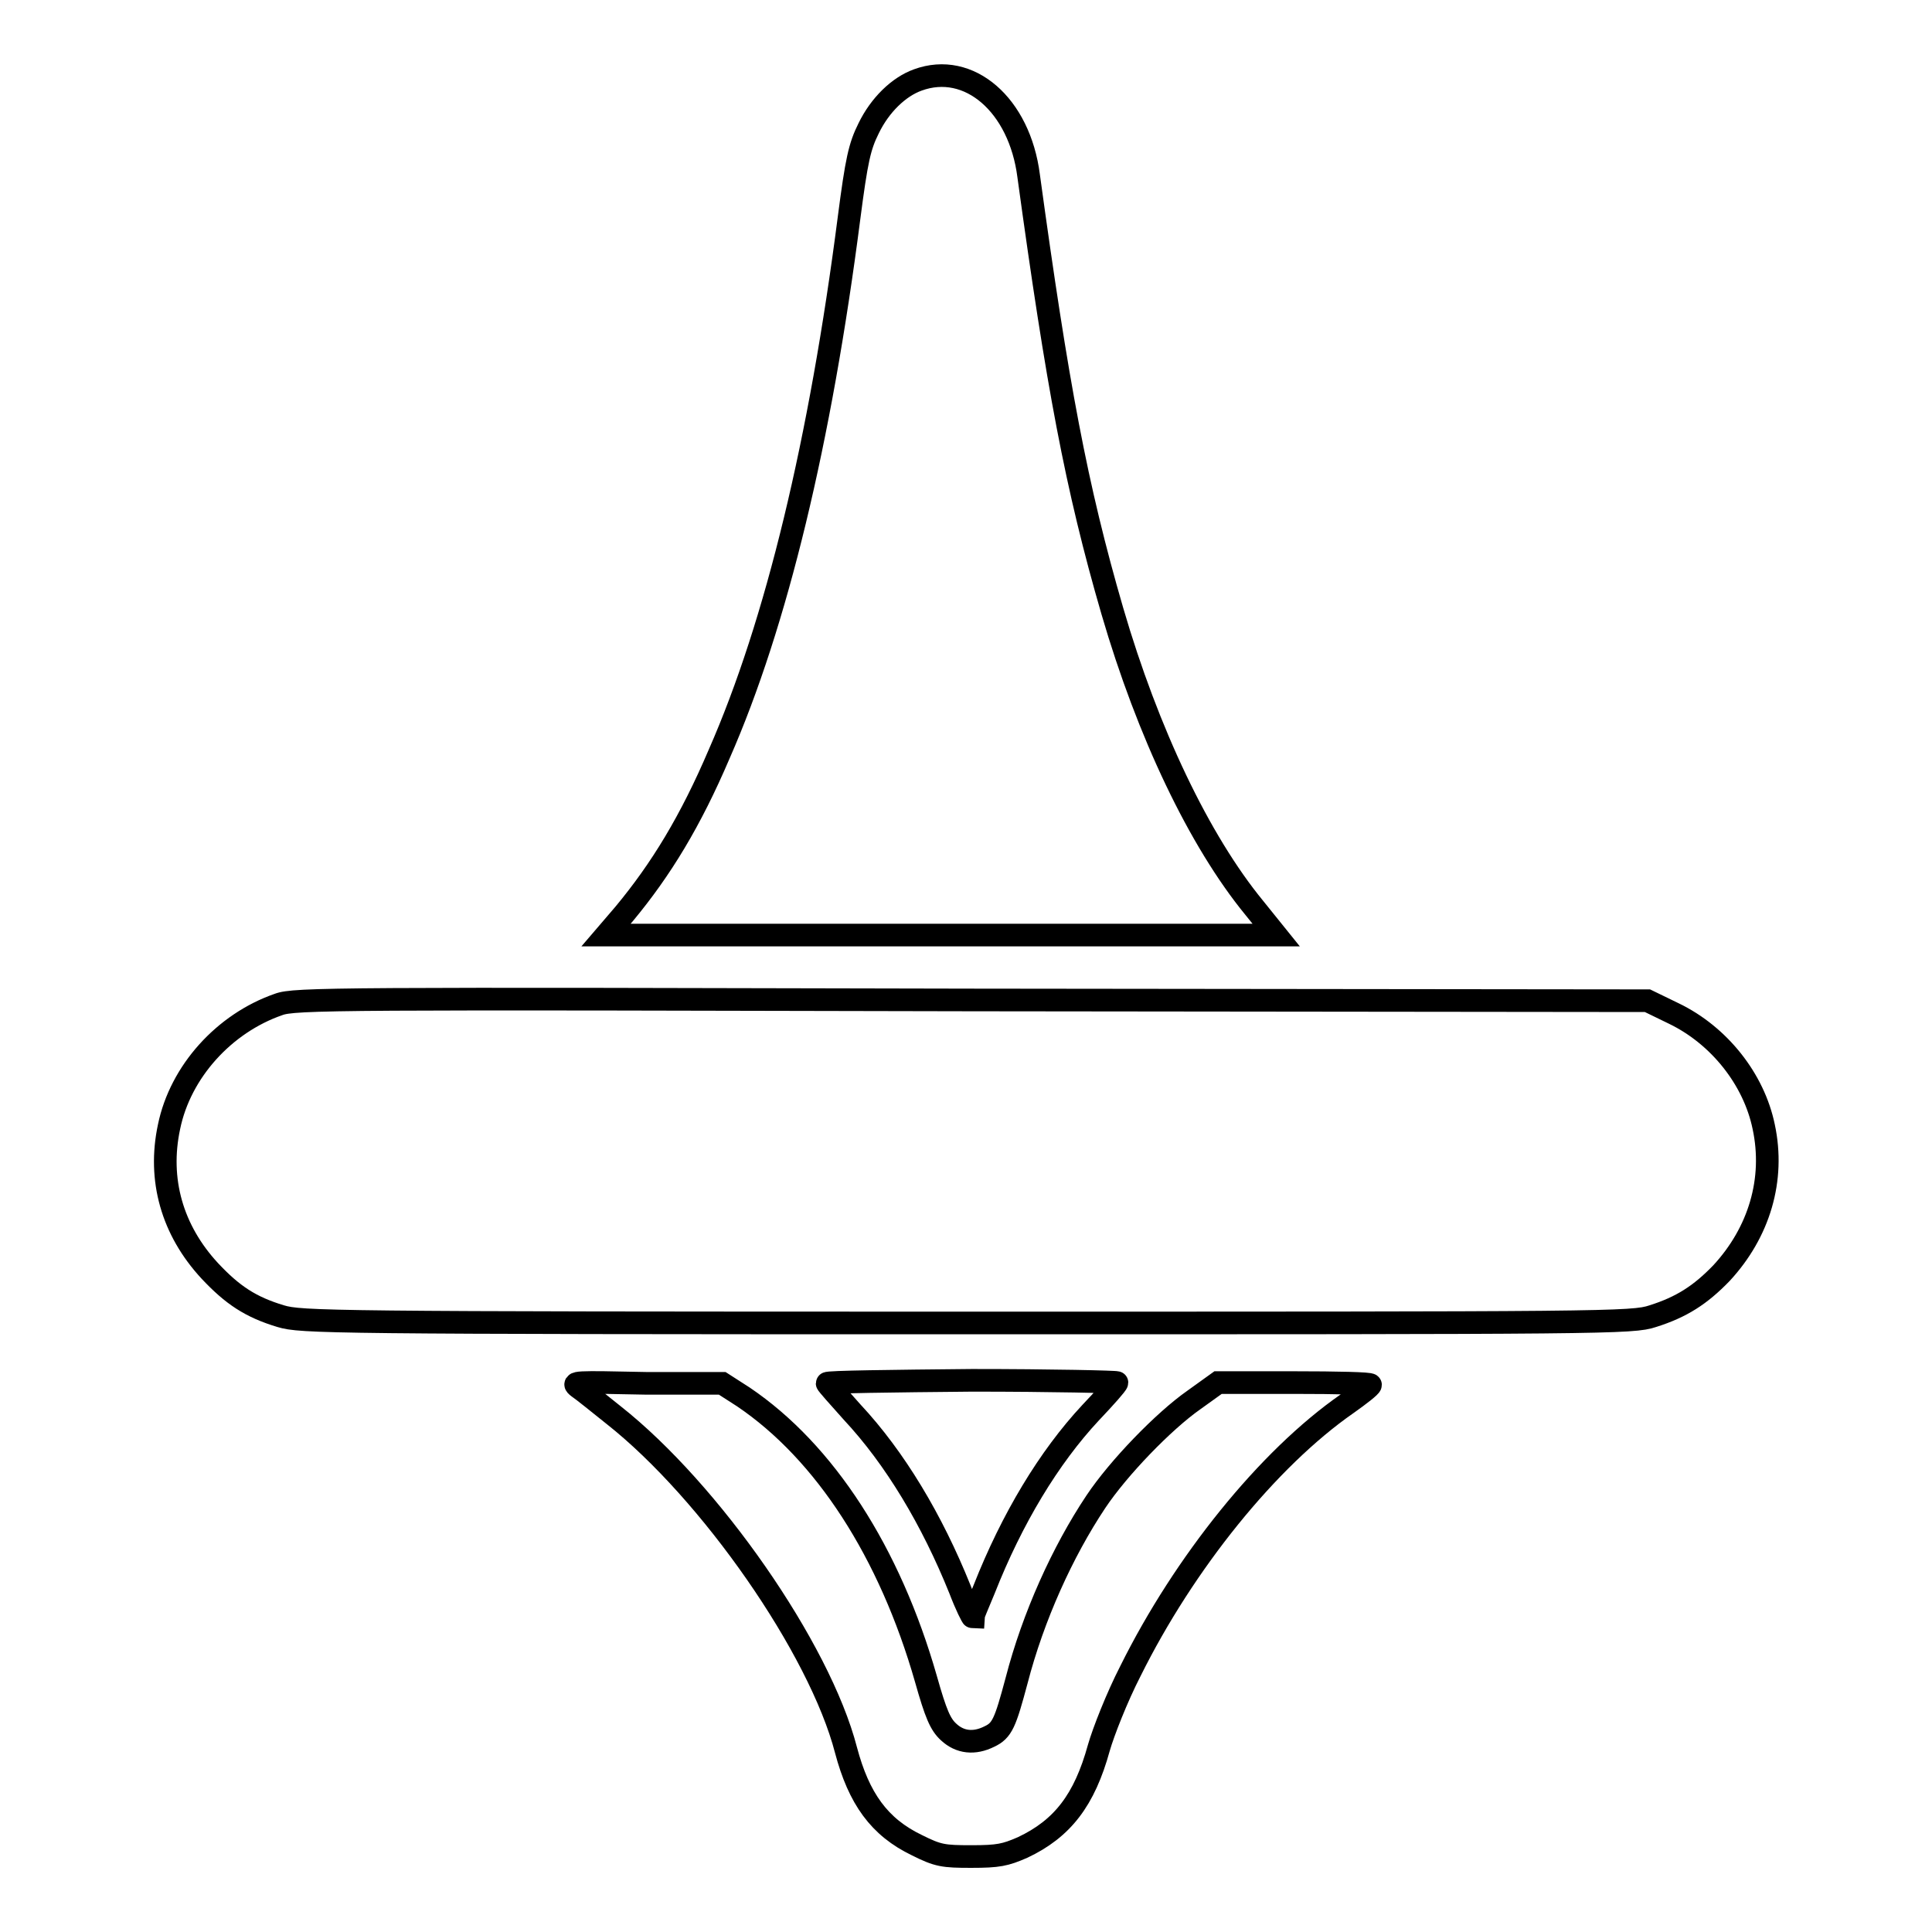
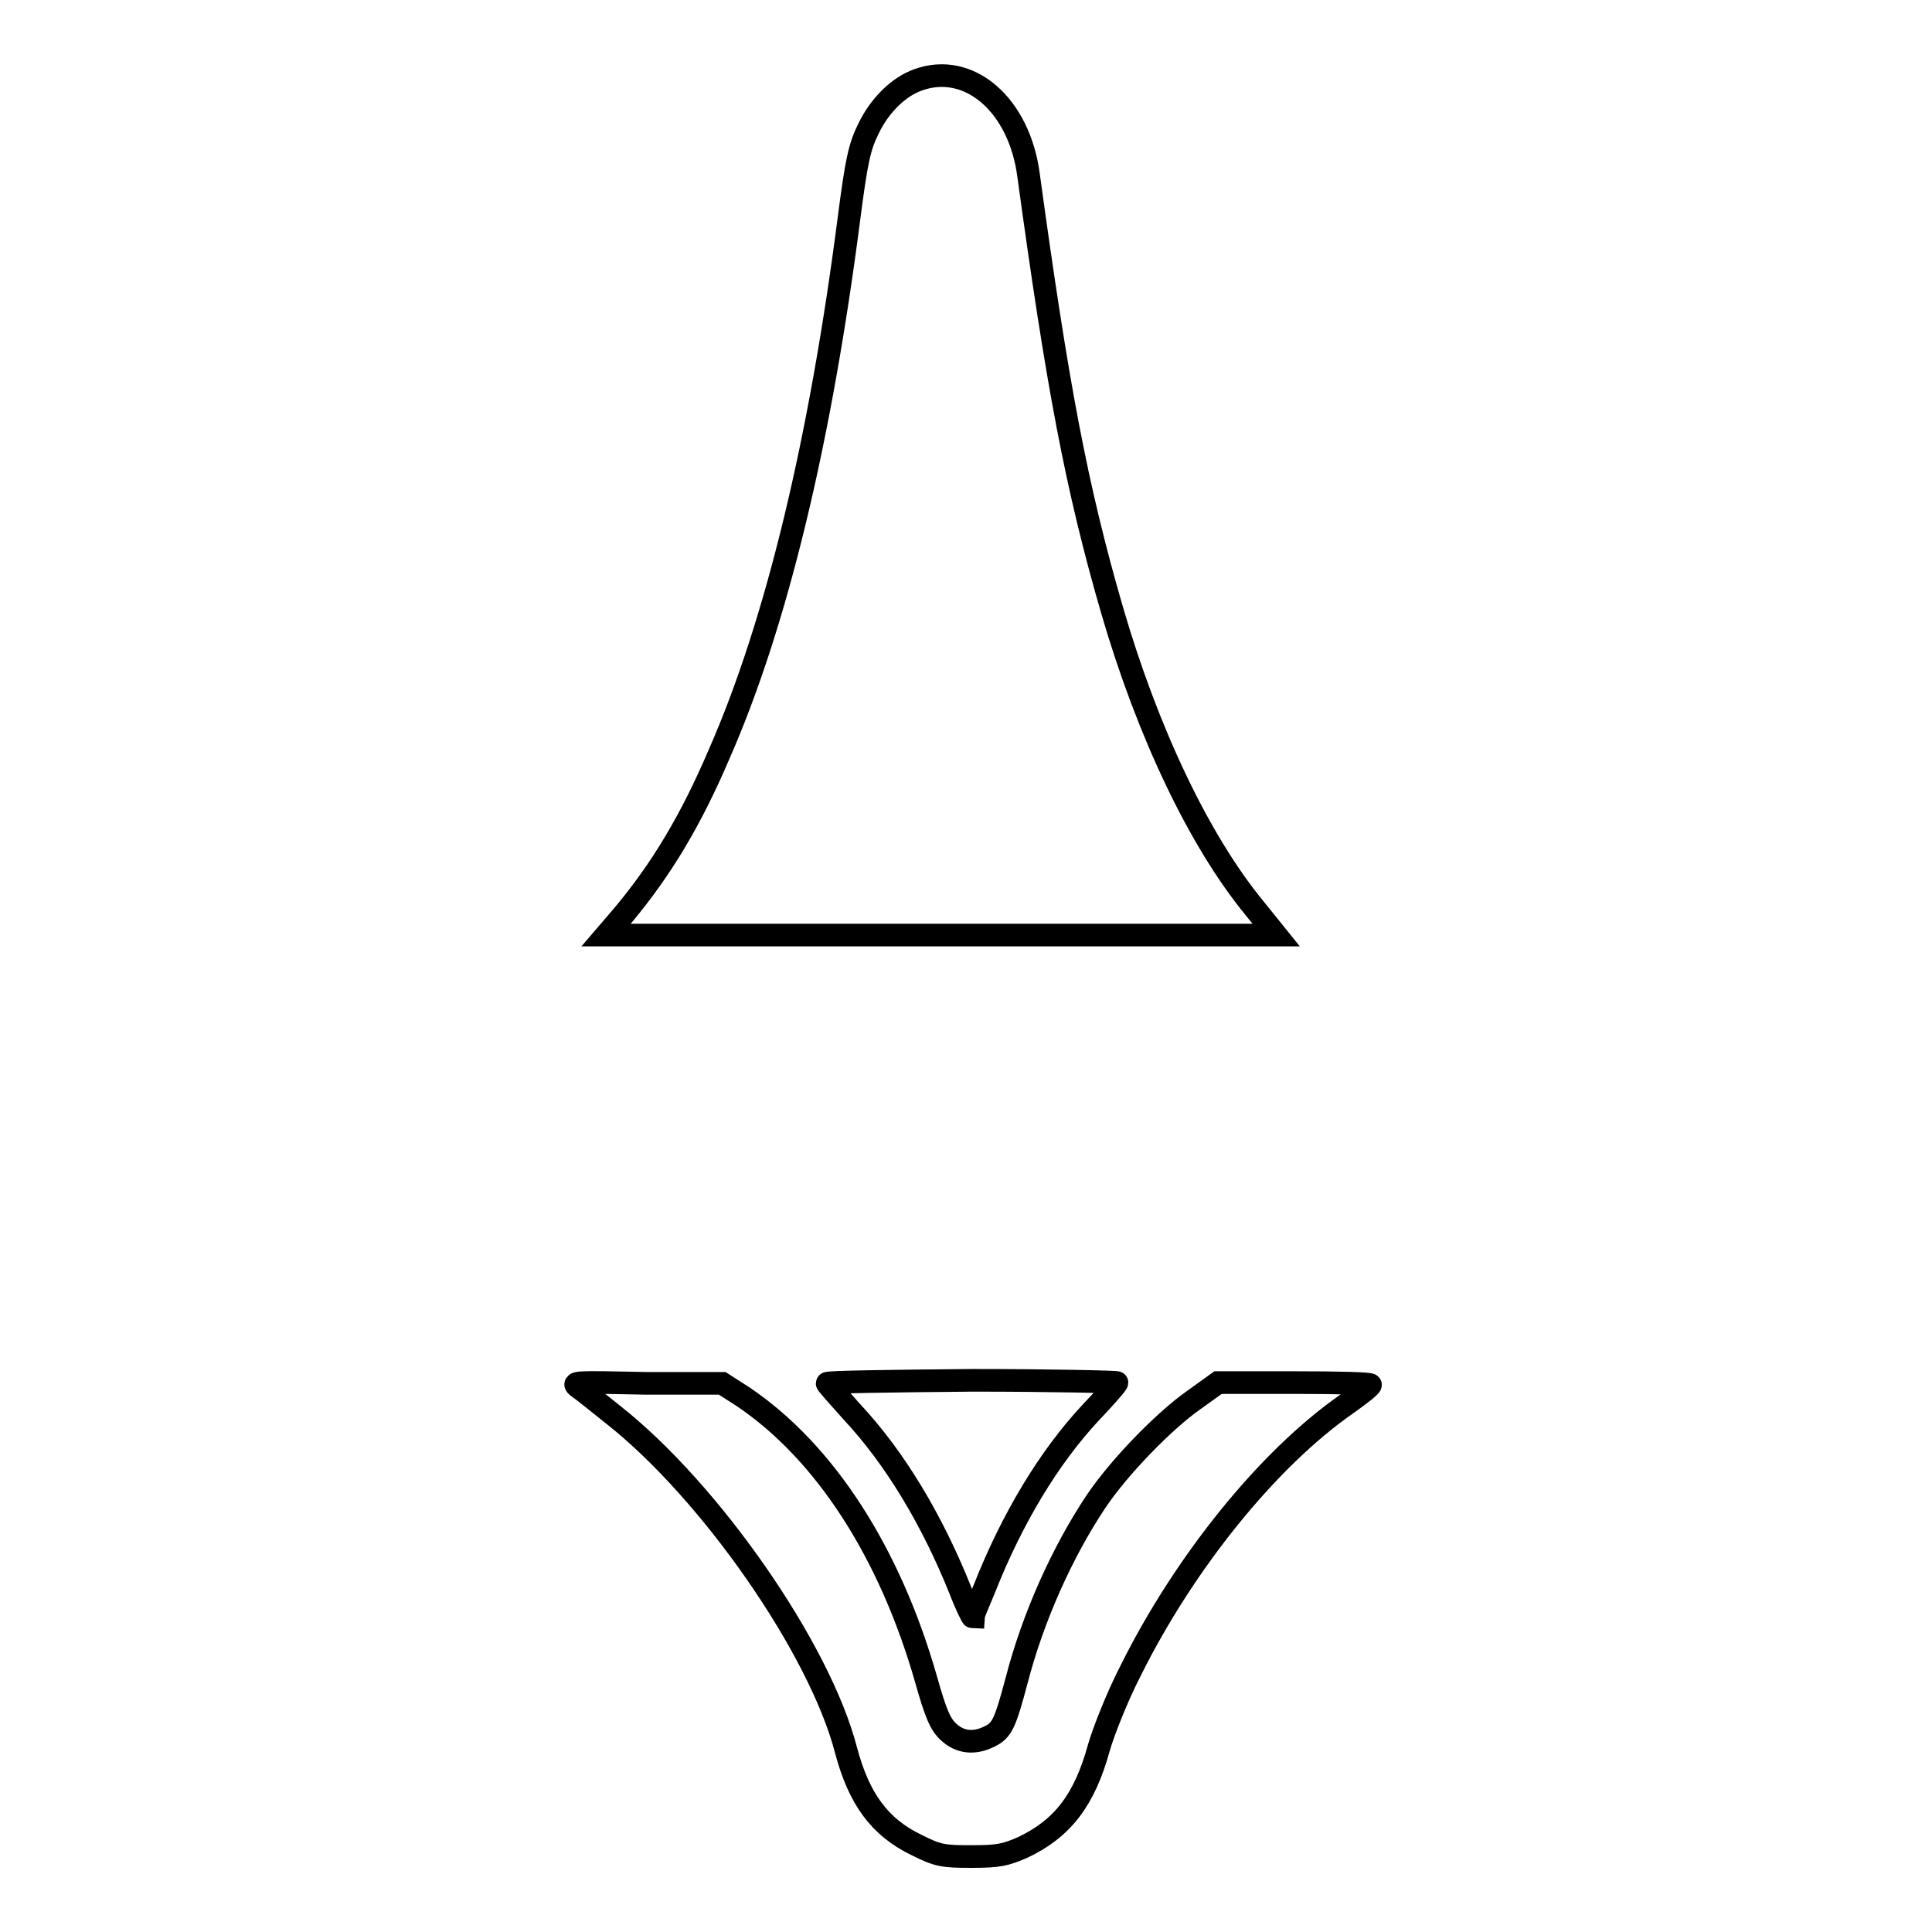
<svg xmlns="http://www.w3.org/2000/svg" version="1.1" x="0px" y="0px" viewBox="0 0 256 256" enable-background="new 0 0 256 256" xml:space="preserve">
  <g>
    <g>
      <g>
        <path stroke-width="3" fill-opacity="0" stroke="#000000" d="M121.6,10.6c-2.5,0.9-5,3.3-6.5,6.4c-1.2,2.4-1.6,4.2-2.6,11.9c-3.8,29.5-9.6,53.7-17.2,71c-3.8,8.9-7.7,15.3-12.6,21.2l-2.4,2.8h44.4h44.4l-2.9-3.6c-7.3-8.9-14.1-23.2-18.8-39.3c-4.8-16.5-7.3-30-11.1-57.7C135.1,13.9,128.4,8.1,121.6,10.6z" />
-         <path stroke-width="3" fill-opacity="0" stroke="#000000" d="M36.9,133.1c-7.2,2.5-13,8.9-14.5,16.2c-1.5,7,0.4,13.7,5.4,19.1c3,3.2,5.4,4.8,9.4,6c2.7,0.8,5.9,0.9,90.9,0.9c85,0,88.2,0,90.9-0.9c3.8-1.2,6.3-2.8,9.1-5.7c5-5.4,7.1-12.4,5.6-19.4c-1.3-6.3-5.9-12.1-11.9-15l-3.5-1.7l-89.5-0.1C44.7,132.3,39,132.3,36.9,133.1z" />
        <path stroke-width="3" fill-opacity="0" stroke="#000000" d="M76.6,183.8c0.6,0.4,2.7,2.1,4.7,3.7c12.8,10.1,27.3,30.9,30.8,44.4c1.7,6.4,4.4,10.2,9.4,12.6c2.8,1.4,3.5,1.5,7.2,1.5c3.6,0,4.5-0.2,6.8-1.2c5.3-2.5,8.2-6.3,10.1-13.2c0.6-2.1,2.4-6.7,4.2-10.2c7.1-14.3,18.2-28.1,28.7-35.4c1.7-1.2,3.1-2.3,3.1-2.5c0-0.2-4.5-0.3-10.1-0.3h-10.1l-3.2,2.3c-4,2.8-10,9-13,13.5c-4.4,6.6-8.3,15.2-10.5,23.7c-1.5,5.6-1.9,6.6-3.6,7.4c-2,1-3.9,0.8-5.4-0.6c-1.1-1-1.7-2.4-3-7c-4.8-16.8-13.4-30.1-24.2-37.4l-2.8-1.8H85.7C76.1,183.1,75.7,183.1,76.6,183.8z" />
        <path stroke-width="3" fill-opacity="0" stroke="#000000" d="M109.6,183.3c0,0.1,1.5,1.8,3.3,3.8c5.7,6.1,10.6,14.3,14.3,23.5c0.8,2.1,1.6,3.7,1.7,3.7c0-0.1,0.7-1.8,1.5-3.7c3.7-9.4,8.6-17.5,14.1-23.4c1.9-2,3.5-3.8,3.5-4c0-0.1-8.6-0.3-19.2-0.3C118.2,183,109.6,183.1,109.6,183.3z" />
      </g>
    </g>
  </g>
</svg>